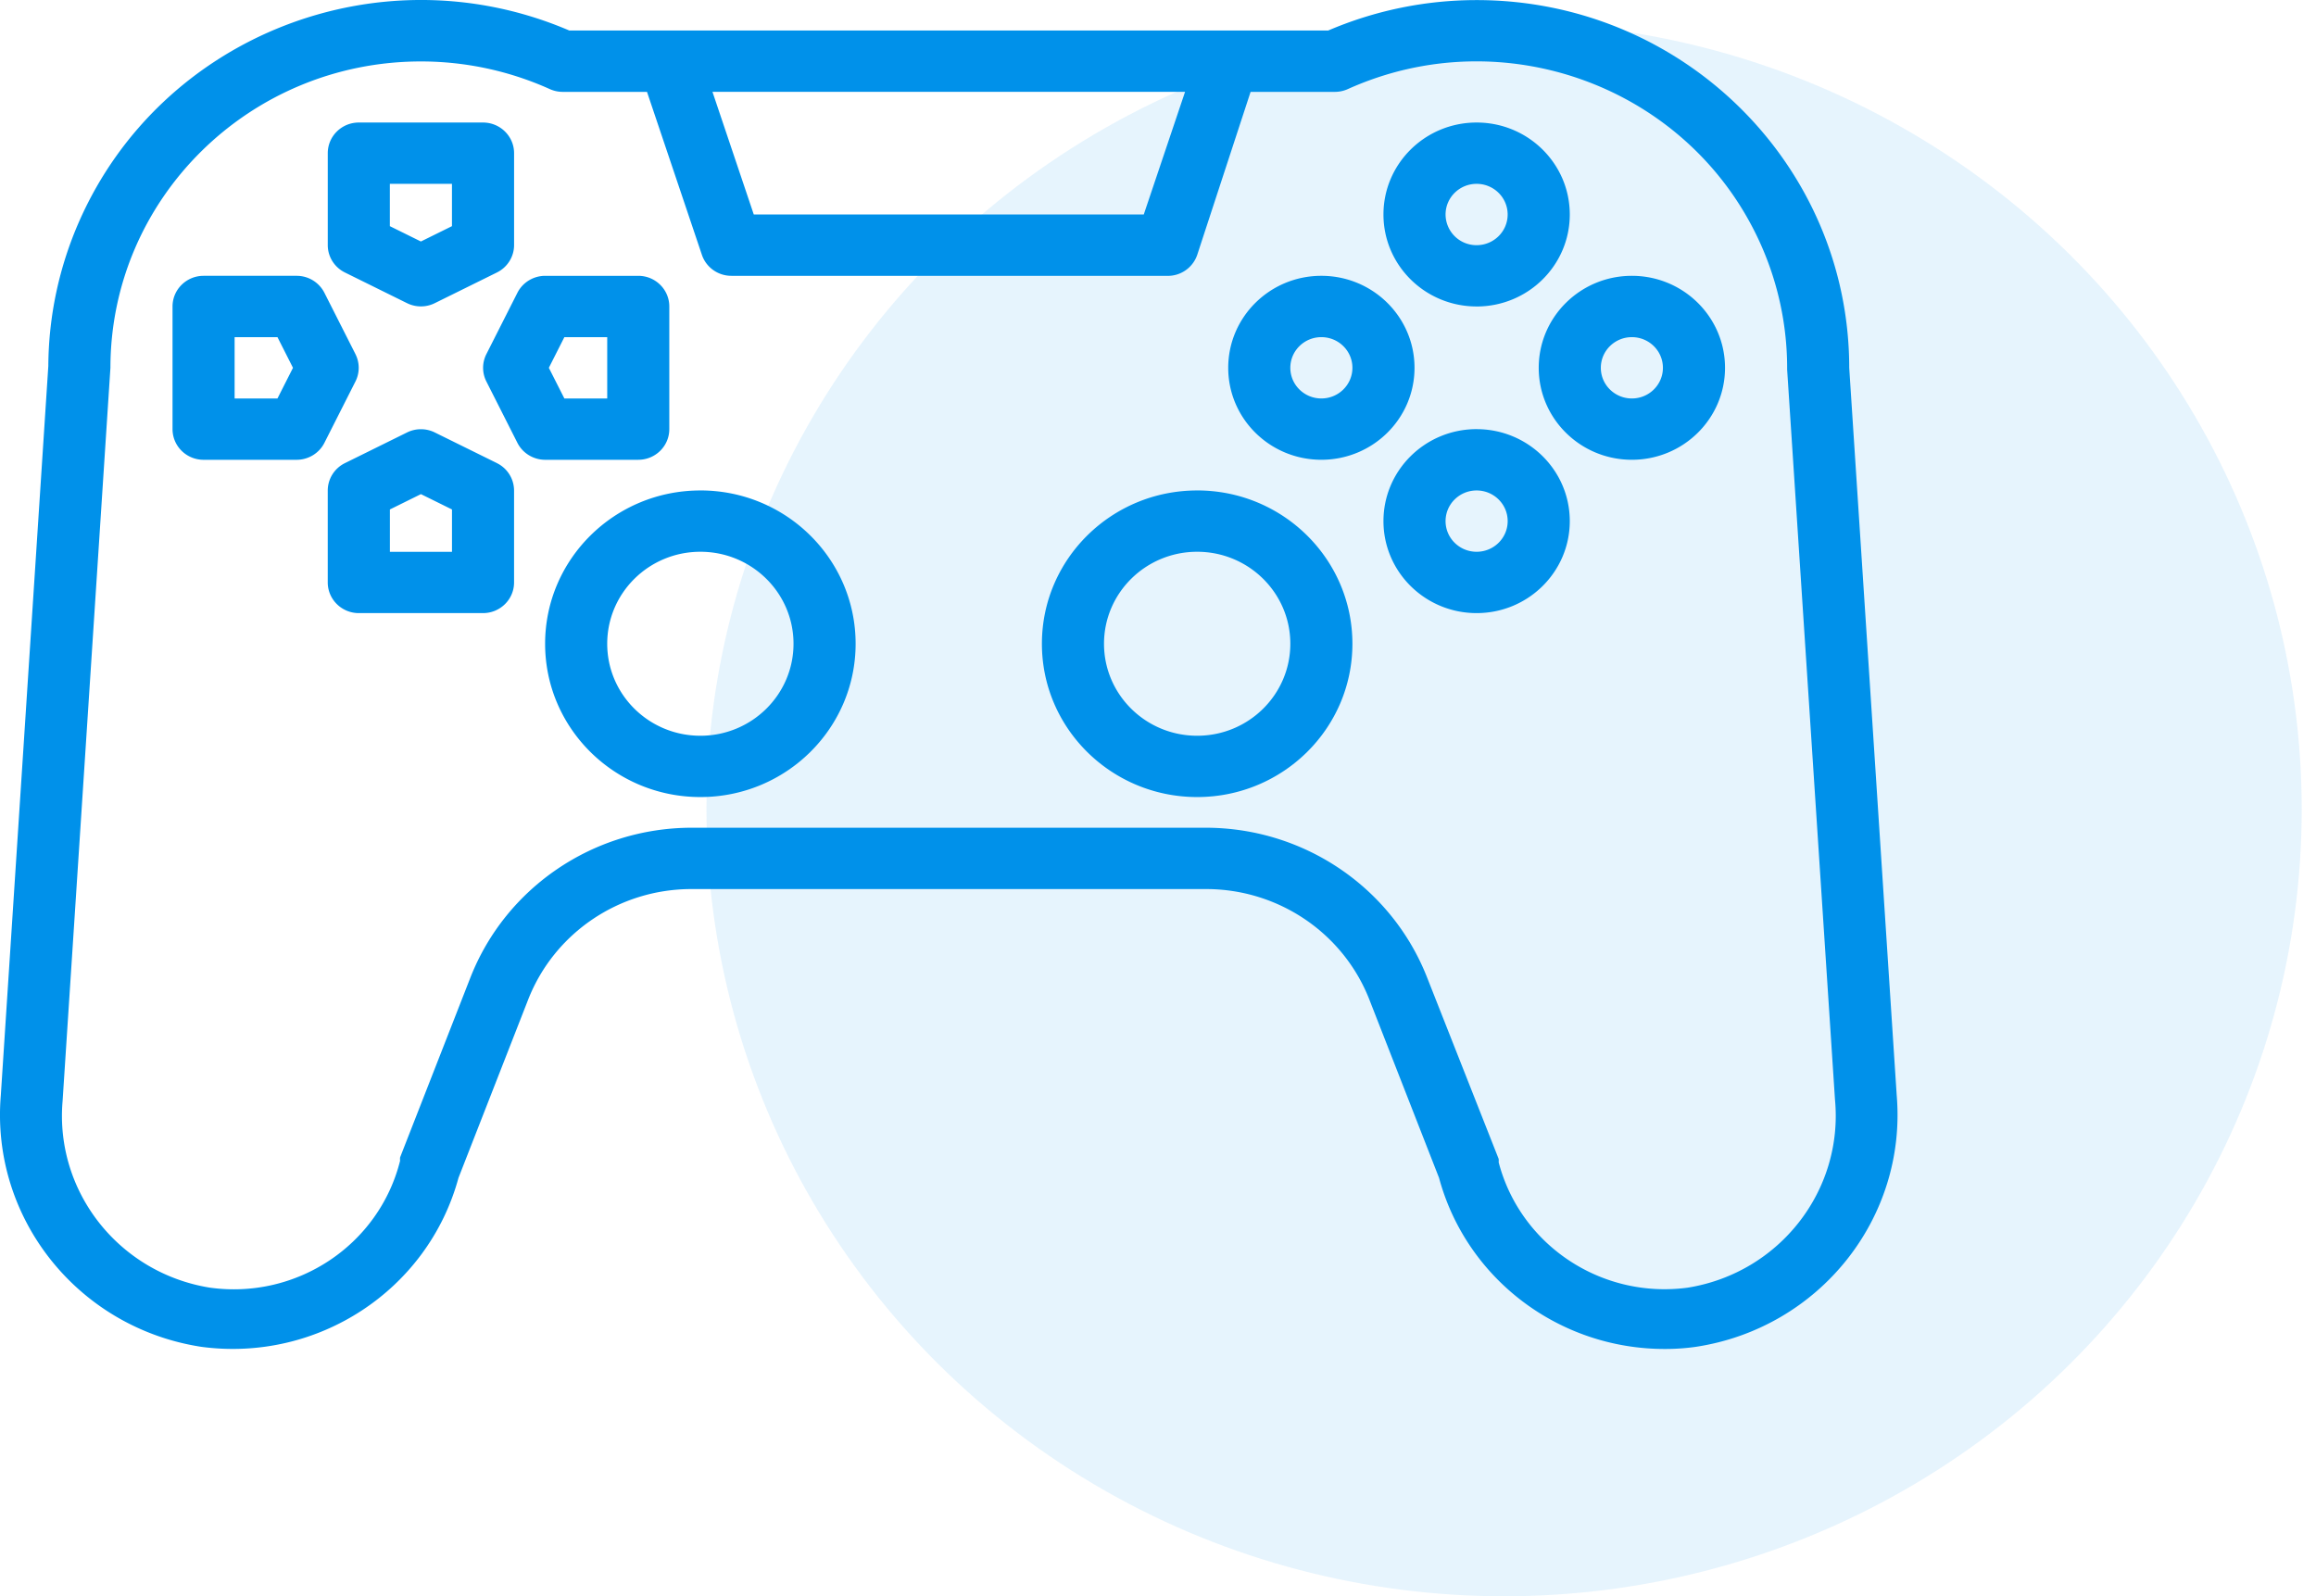
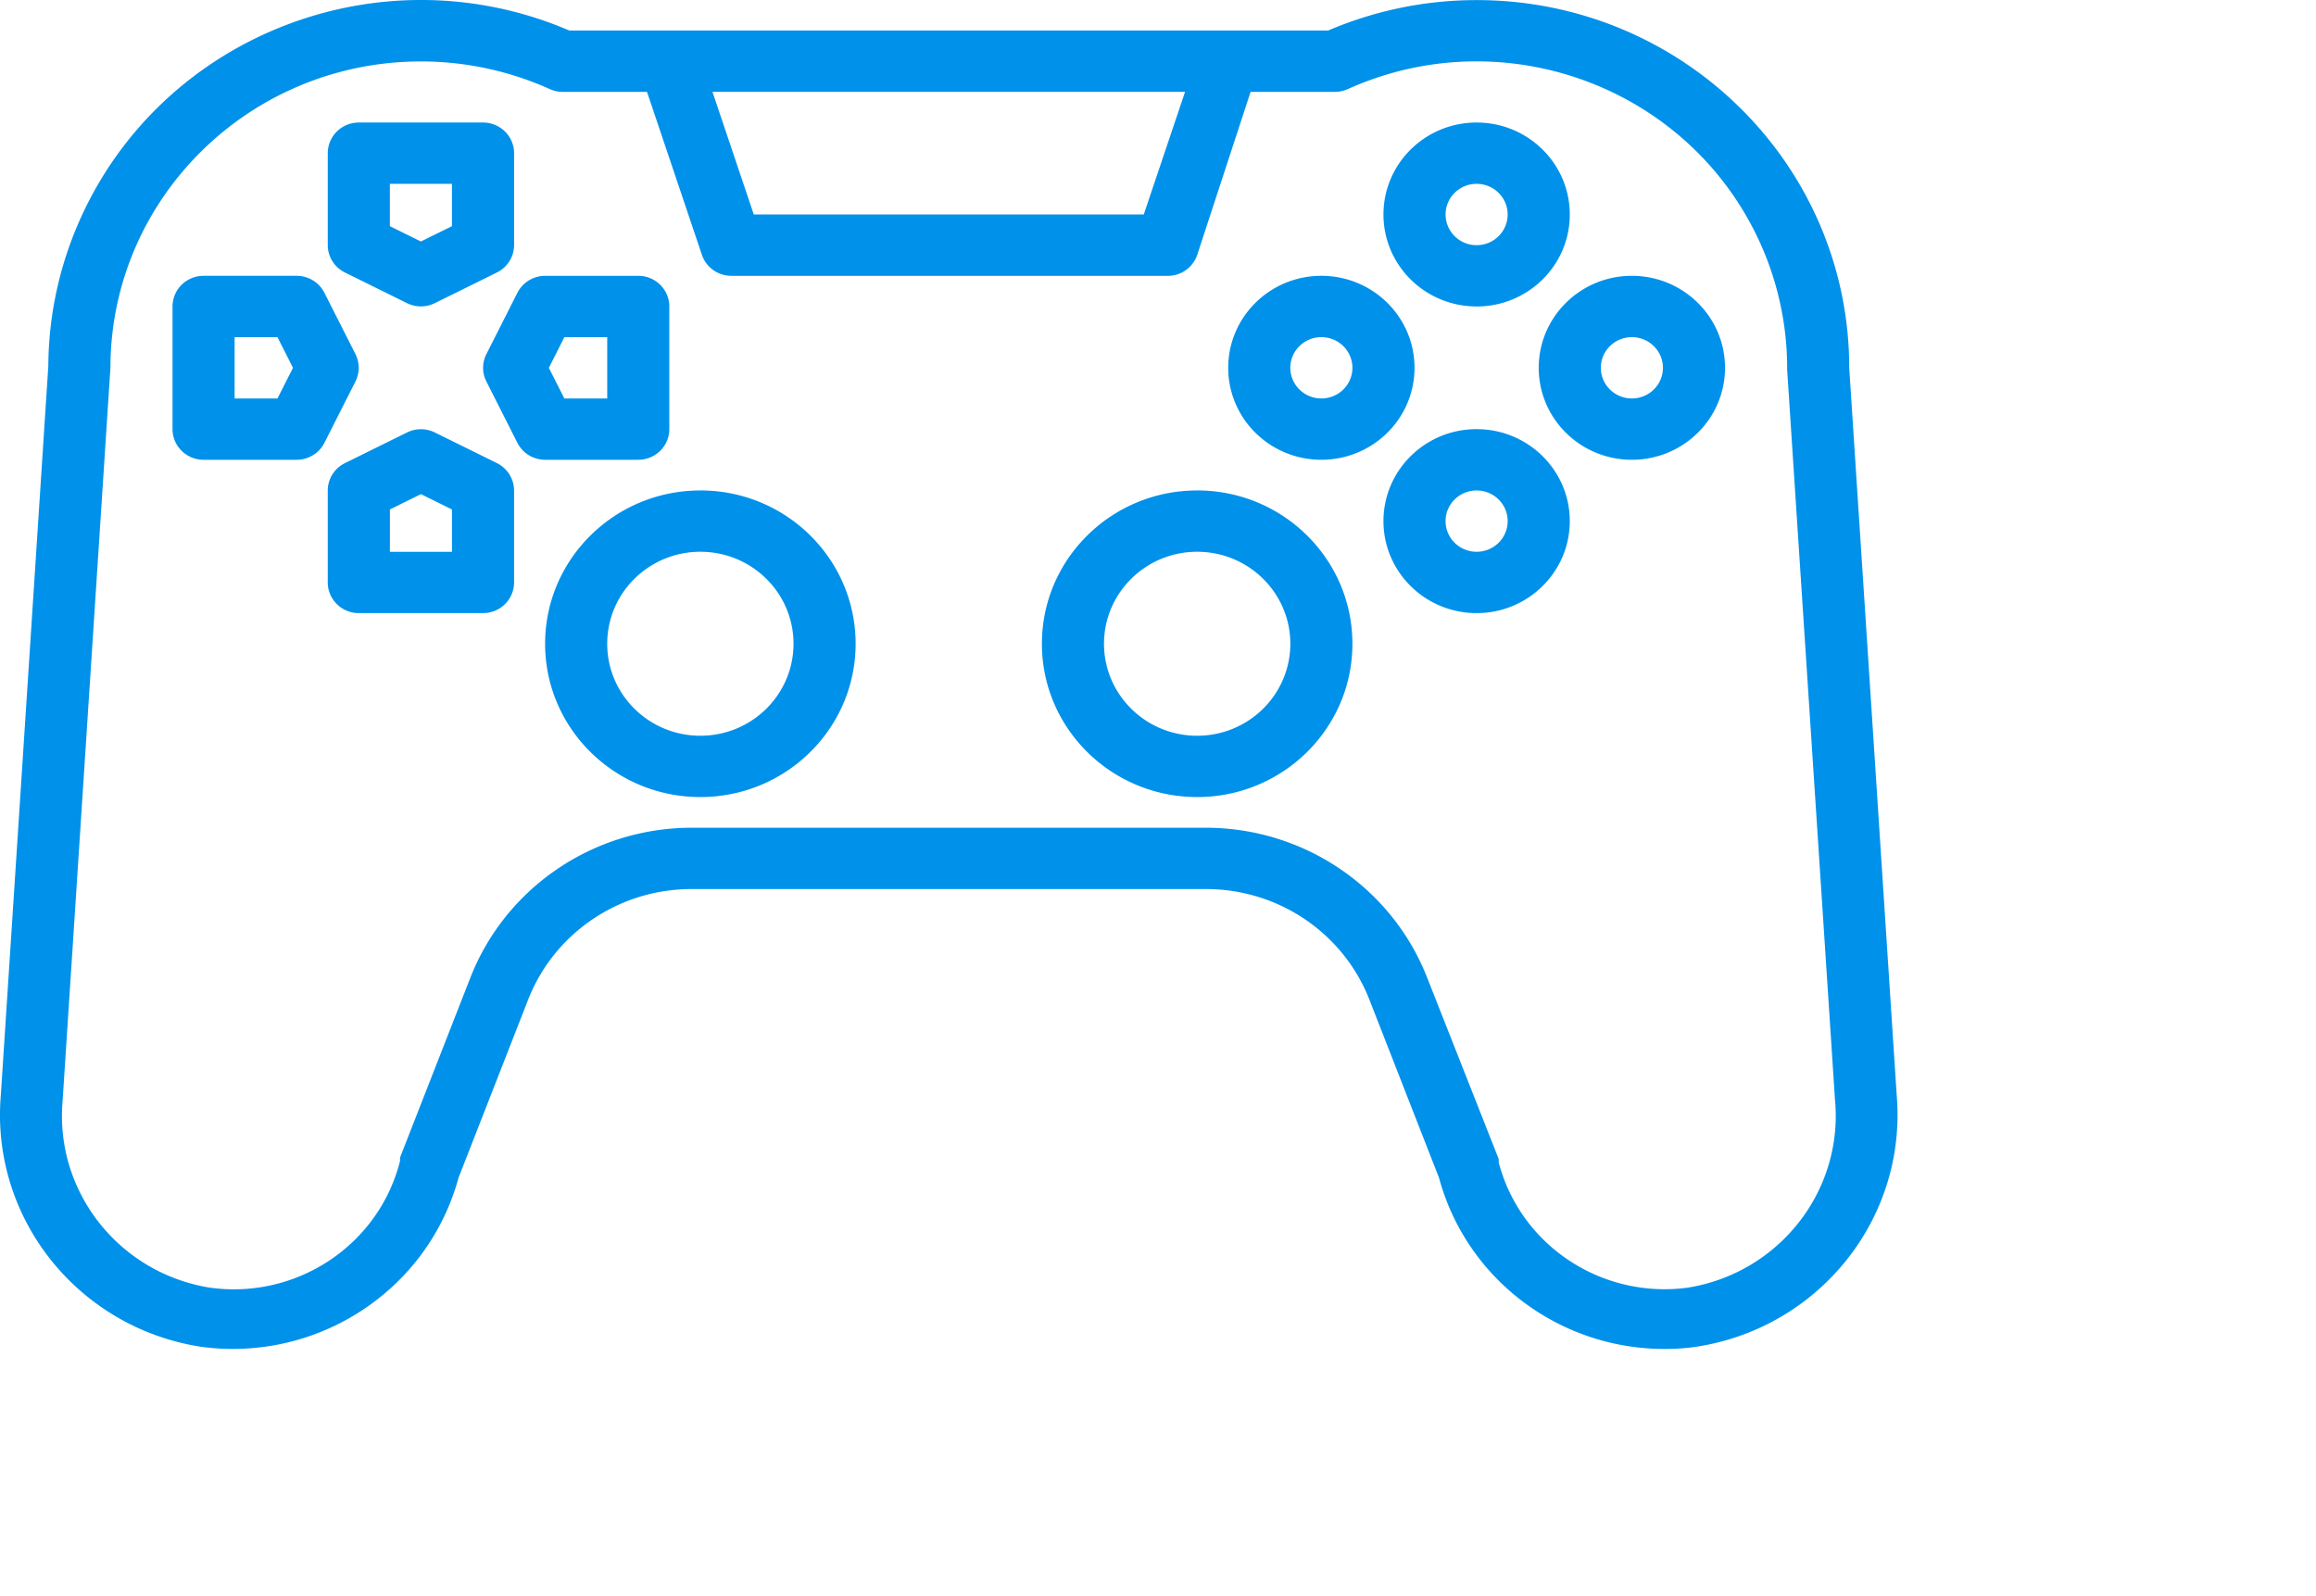
<svg xmlns="http://www.w3.org/2000/svg" width="103" height="71" fill="none">
-   <ellipse cx="66.892" cy="36" rx="35.473" ry="35" fill="#0091EA" fill-opacity=".1" />
  <path d="M84.353 48.722L82.241 16.36C82.237 7.322 74.813-.001 65.66.004a16.753 16.753 0 00-6.592 1.354H25.32c-8.394-3.6-18.154.202-21.8 8.492a16.194 16.194 0 00-1.371 6.428L.036 48.722c-.457 5.462 3.437 10.343 8.92 11.183 5.183.691 10.078-2.528 11.434-7.515l3.107-7.95c1.162-2.942 4.026-4.883 7.223-4.896h22.95c3.197.013 6.06 1.954 7.222 4.896l3.107 7.95c1.214 4.49 5.333 7.613 10.04 7.61a9.73 9.73 0 001.38-.095c5.49-.834 9.392-5.717 8.934-11.183zM52.703 4.086L50.867 9.54H33.523l-1.837-5.455h21.017zM75.06 57.273c-3.83.515-7.444-1.883-8.41-5.578a.672.672 0 000-.15l-3.19-8.087c-1.575-3.988-5.455-6.621-9.79-6.642H30.72c-4.335.02-8.215 2.654-9.791 6.642l-3.135 8.019a.684.684 0 000 .15c-.939 3.746-4.594 6.185-8.465 5.645-4.043-.654-6.894-4.273-6.545-8.305L4.911 16.36c.007-7.532 6.194-13.632 13.821-13.627a13.96 13.96 0 015.72 1.23 1.4 1.4 0 00.566.123h3.756l2.444 7.255c.19.555.718.929 1.312.927h19.332a1.382 1.382 0 001.381-.927l2.375-7.255h3.756a1.4 1.4 0 00.567-.123C66.88.837 75.07 3.858 78.235 10.711a13.5 13.5 0 011.245 5.73L81.607 48.9c.386 4.057-2.475 7.718-6.547 8.373z" fill="#0091EA" />
-   <path d="M15.336 12.118l2.762 1.364c.391.195.852.195 1.243 0l2.762-1.364c.464-.23.758-.7.76-1.213V6.813c0-.752-.62-1.363-1.382-1.363h-5.523c-.763 0-1.381.61-1.381 1.363v4.092c.001.514.295.983.76 1.213zm2.003-3.94H20.1v1.881l-1.381.682-1.381-.682V8.177zM28.386 20.45c.762 0 1.38-.61 1.38-1.363v-5.455c0-.753-.618-1.364-1.38-1.364h-4.143c-.52.002-.996.292-1.23.75l-1.38 2.728a1.346 1.346 0 000 1.227l1.38 2.728c.234.458.71.748 1.23.75h4.143zm-3.287-5.454h1.906v2.727h-1.906l-.69-1.363.69-1.364zM22.103 20.6l-2.762-1.363a1.393 1.393 0 00-1.243 0l-2.762 1.364c-.464.23-.758.7-.76 1.214v4.09c0 .754.62 1.365 1.382 1.365h5.523c.763 0 1.381-.611 1.381-1.364v-4.091a1.362 1.362 0 00-.76-1.214zM20.1 24.543h-2.76V22.66l1.38-.682 1.381.682v1.882zm-4.294-8.797l-1.381-2.728a1.382 1.382 0 00-1.229-.75H9.053c-.762 0-1.38.611-1.38 1.364v5.455c0 .753.618 1.364 1.38 1.364h4.143c.52-.002.996-.292 1.229-.75l1.38-2.728a1.345 1.345 0 000-1.227zm-3.466 1.977h-1.906v-2.727h1.906l.69 1.364-.69 1.363zm53.33-4.091c2.288 0 4.143-1.831 4.143-4.091 0-2.26-1.855-4.091-4.143-4.091s-4.143 1.83-4.143 4.09 1.855 4.091 4.143 4.091zm0-5.455c.762 0 1.38.611 1.38 1.364 0 .753-.618 1.364-1.38 1.364a1.373 1.373 0 01-1.381-1.364c0-.753.619-1.364 1.38-1.364zm6.904 4.091c-2.288 0-4.142 1.832-4.142 4.092s1.854 4.09 4.142 4.09c2.288 0 4.143-1.83 4.143-4.09s-1.855-4.092-4.143-4.092zm0 5.455c-.762 0-1.38-.61-1.38-1.363s.618-1.364 1.38-1.364c.763 0 1.381.61 1.381 1.364 0 .752-.617 1.363-1.38 1.363zm-6.904 1.364c-2.288 0-4.143 1.832-4.143 4.091 0 2.26 1.855 4.092 4.143 4.092s4.143-1.832 4.143-4.092-1.855-4.09-4.143-4.09zm0 5.455c-.762 0-1.381-.61-1.381-1.364 0-.752.619-1.363 1.38-1.363.763 0 1.382.61 1.382 1.363s-.617 1.364-1.381 1.364zm-2.762-8.182c0-2.26-1.854-4.092-4.143-4.092-2.288 0-4.142 1.832-4.142 4.092s1.854 4.09 4.142 4.09c2.289 0 4.143-1.83 4.143-4.09zm-4.143 1.363c-.762 0-1.38-.61-1.38-1.363s.618-1.364 1.38-1.364c.763 0 1.381.61 1.381 1.364 0 .752-.617 1.363-1.38 1.363zm-5.523 4.092c-3.813 0-6.905 3.053-6.905 6.819 0 3.765 3.092 6.818 6.905 6.818s6.904-3.053 6.904-6.818c0-3.766-3.09-6.82-6.904-6.82zm0 10.91c-2.288 0-4.143-1.832-4.143-4.091 0-2.26 1.855-4.092 4.143-4.092s4.143 1.832 4.143 4.091c0 2.26-1.855 4.092-4.143 4.092zm-22.094-10.91c-3.813 0-6.905 3.053-6.905 6.819 0 3.765 3.092 6.818 6.905 6.818 3.812 0 6.904-3.053 6.904-6.818 0-3.766-3.09-6.82-6.904-6.82zm0 10.91c-2.288 0-4.143-1.832-4.143-4.091 0-2.26 1.855-4.092 4.143-4.092s4.142 1.832 4.142 4.091c0 2.26-1.854 4.092-4.142 4.092z" fill="#0091EA" />
+   <path d="M15.336 12.118l2.762 1.364c.391.195.852.195 1.243 0l2.762-1.364c.464-.23.758-.7.76-1.213V6.813c0-.752-.62-1.363-1.382-1.363h-5.523c-.763 0-1.381.61-1.381 1.363v4.092c.001.514.295.983.76 1.213zm2.003-3.94H20.1v1.881l-1.381.682-1.381-.682V8.177zM28.386 20.45c.762 0 1.38-.61 1.38-1.363v-5.455c0-.753-.618-1.364-1.38-1.364h-4.143c-.52.002-.996.292-1.23.75l-1.38 2.728a1.346 1.346 0 000 1.227l1.38 2.728c.234.458.71.748 1.23.75h4.143m-3.287-5.454h1.906v2.727h-1.906l-.69-1.363.69-1.364zM22.103 20.6l-2.762-1.363a1.393 1.393 0 00-1.243 0l-2.762 1.364c-.464.23-.758.7-.76 1.214v4.09c0 .754.62 1.365 1.382 1.365h5.523c.763 0 1.381-.611 1.381-1.364v-4.091a1.362 1.362 0 00-.76-1.214zM20.1 24.543h-2.76V22.66l1.38-.682 1.381.682v1.882zm-4.294-8.797l-1.381-2.728a1.382 1.382 0 00-1.229-.75H9.053c-.762 0-1.38.611-1.38 1.364v5.455c0 .753.618 1.364 1.38 1.364h4.143c.52-.002.996-.292 1.229-.75l1.38-2.728a1.345 1.345 0 000-1.227zm-3.466 1.977h-1.906v-2.727h1.906l.69 1.364-.69 1.363zm53.33-4.091c2.288 0 4.143-1.831 4.143-4.091 0-2.26-1.855-4.091-4.143-4.091s-4.143 1.83-4.143 4.09 1.855 4.091 4.143 4.091zm0-5.455c.762 0 1.38.611 1.38 1.364 0 .753-.618 1.364-1.38 1.364a1.373 1.373 0 01-1.381-1.364c0-.753.619-1.364 1.38-1.364zm6.904 4.091c-2.288 0-4.142 1.832-4.142 4.092s1.854 4.09 4.142 4.09c2.288 0 4.143-1.83 4.143-4.09s-1.855-4.092-4.143-4.092zm0 5.455c-.762 0-1.38-.61-1.38-1.363s.618-1.364 1.38-1.364c.763 0 1.381.61 1.381 1.364 0 .752-.617 1.363-1.38 1.363zm-6.904 1.364c-2.288 0-4.143 1.832-4.143 4.091 0 2.26 1.855 4.092 4.143 4.092s4.143-1.832 4.143-4.092-1.855-4.09-4.143-4.09zm0 5.455c-.762 0-1.381-.61-1.381-1.364 0-.752.619-1.363 1.38-1.363.763 0 1.382.61 1.382 1.363s-.617 1.364-1.381 1.364zm-2.762-8.182c0-2.26-1.854-4.092-4.143-4.092-2.288 0-4.142 1.832-4.142 4.092s1.854 4.09 4.142 4.09c2.289 0 4.143-1.83 4.143-4.09zm-4.143 1.363c-.762 0-1.38-.61-1.38-1.363s.618-1.364 1.38-1.364c.763 0 1.381.61 1.381 1.364 0 .752-.617 1.363-1.38 1.363zm-5.523 4.092c-3.813 0-6.905 3.053-6.905 6.819 0 3.765 3.092 6.818 6.905 6.818s6.904-3.053 6.904-6.818c0-3.766-3.09-6.82-6.904-6.82zm0 10.91c-2.288 0-4.143-1.832-4.143-4.091 0-2.26 1.855-4.092 4.143-4.092s4.143 1.832 4.143 4.091c0 2.26-1.855 4.092-4.143 4.092zm-22.094-10.91c-3.813 0-6.905 3.053-6.905 6.819 0 3.765 3.092 6.818 6.905 6.818 3.812 0 6.904-3.053 6.904-6.818 0-3.766-3.09-6.82-6.904-6.82zm0 10.91c-2.288 0-4.143-1.832-4.143-4.091 0-2.26 1.855-4.092 4.143-4.092s4.142 1.832 4.142 4.091c0 2.26-1.854 4.092-4.142 4.092z" fill="#0091EA" />
</svg>